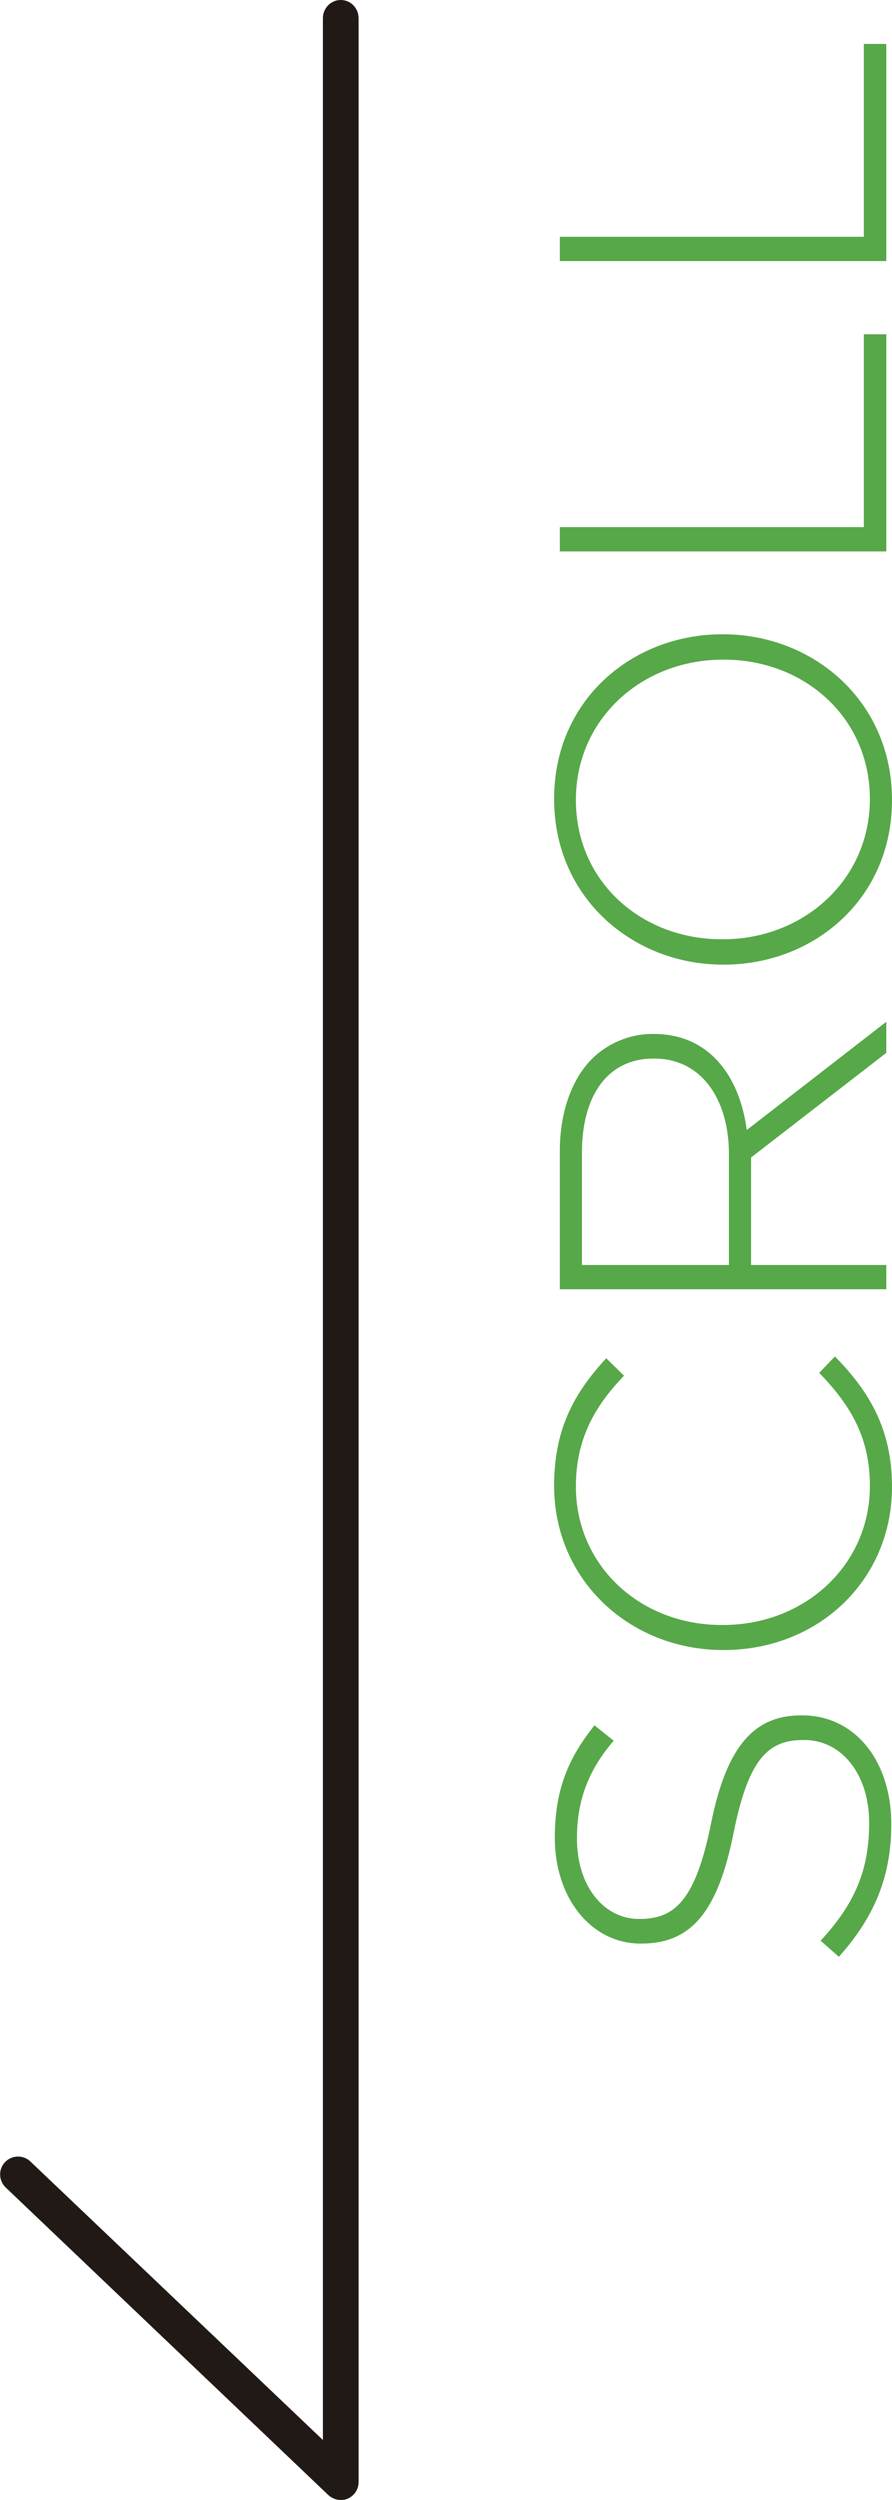
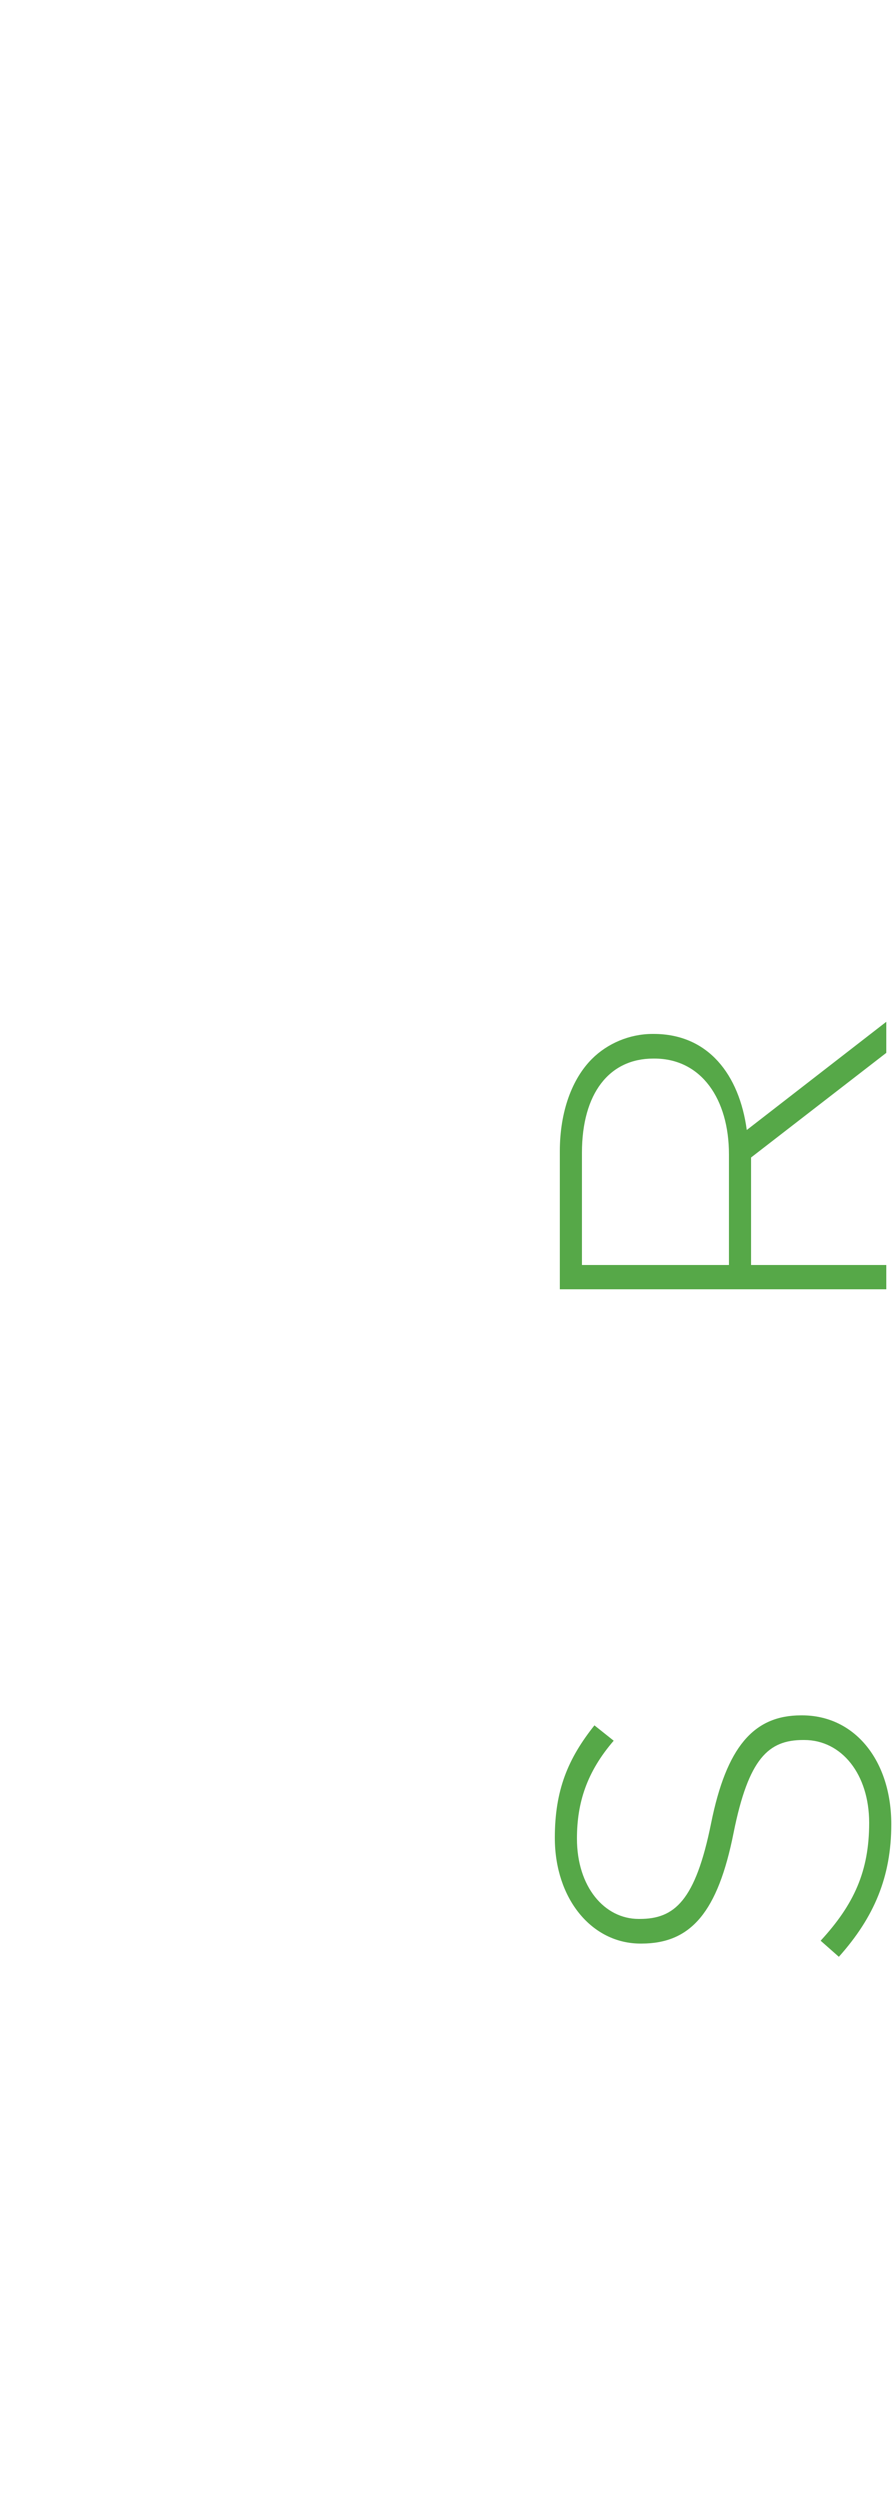
<svg xmlns="http://www.w3.org/2000/svg" id="_レイヤー_2" viewBox="0 0 25 70">
  <defs>
    <style>.cls-1{fill:#211915;}.cls-2{fill:#56a848;}</style>
  </defs>
  <g id="_レイヤー_1-2">
    <path class="cls-2" d="m23.51,54.79l-.51-.45c.93-1.01,1.36-1.94,1.36-3.3s-.77-2.32-1.82-2.32h-.03c-.97,0-1.53.51-1.95,2.6-.44,2.21-1.19,3.1-2.58,3.1h-.03c-1.36,0-2.4-1.25-2.4-2.96,0-1.34.37-2.22,1.11-3.15l.54.43c-.75.87-1.03,1.73-1.03,2.74,0,1.35.77,2.25,1.73,2.25h.03c.97,0,1.56-.5,2-2.68.43-2.13,1.19-3.02,2.52-3.02h.03c1.48,0,2.5,1.27,2.5,3.05,0,1.47-.48,2.6-1.46,3.7Z" />
-     <path class="cls-2" d="m20.29,46.2h-.03c-2.59,0-4.73-1.94-4.73-4.6,0-1.64.6-2.63,1.46-3.57l.5.49c-.77.8-1.35,1.72-1.35,3.1,0,2.21,1.79,3.88,4.09,3.88h.03c2.31,0,4.12-1.69,4.12-3.89,0-1.33-.51-2.23-1.42-3.17l.44-.46c.95.97,1.6,2.02,1.6,3.65,0,2.63-2.08,4.57-4.71,4.57Z" />
    <path class="cls-2" d="m15.69,36.1v-3.86c0-1.13.35-2.04.9-2.59.43-.43,1.05-.7,1.7-.7h.03c1.53,0,2.4,1.14,2.61,2.69l3.91-3.03v.87l-3.79,2.93v3.01h3.79v.68h-9.15Zm4.74-3.78c0-1.54-.77-2.68-2.09-2.68h-.03c-1.23,0-2,.97-2,2.64v3.14h4.12v-3.1Z" />
-     <path class="cls-2" d="m20.29,27.01h-.03c-2.5,0-4.73-1.85-4.73-4.64s2.21-4.61,4.71-4.61h.03c2.5,0,4.73,1.85,4.73,4.64s-2.21,4.61-4.71,4.61Zm0-8.54h-.03c-2.26,0-4.12,1.65-4.12,3.93s1.83,3.9,4.09,3.9h.03c2.26,0,4.12-1.66,4.12-3.93s-1.83-3.9-4.09-3.9Z" />
-     <path class="cls-2" d="m15.69,15.44v-.68h8.52v-5.4h.63v6.08h-9.15Z" />
-     <path class="cls-2" d="m15.69,7.31v-.68h8.52V1.23h.63v6.08h-9.15Z" />
-     <path class="cls-1" d="m9.55,70c-.13,0-.25-.05-.35-.14L.16,61.25c-.2-.19-.21-.51-.02-.71.19-.2.51-.21.71-.02l8.2,7.8V.51c0-.28.22-.51.5-.51s.5.23.5.51v68.99c0,.2-.12.38-.3.46-.06.03-.13.04-.2.04Z" />
  </g>
</svg>